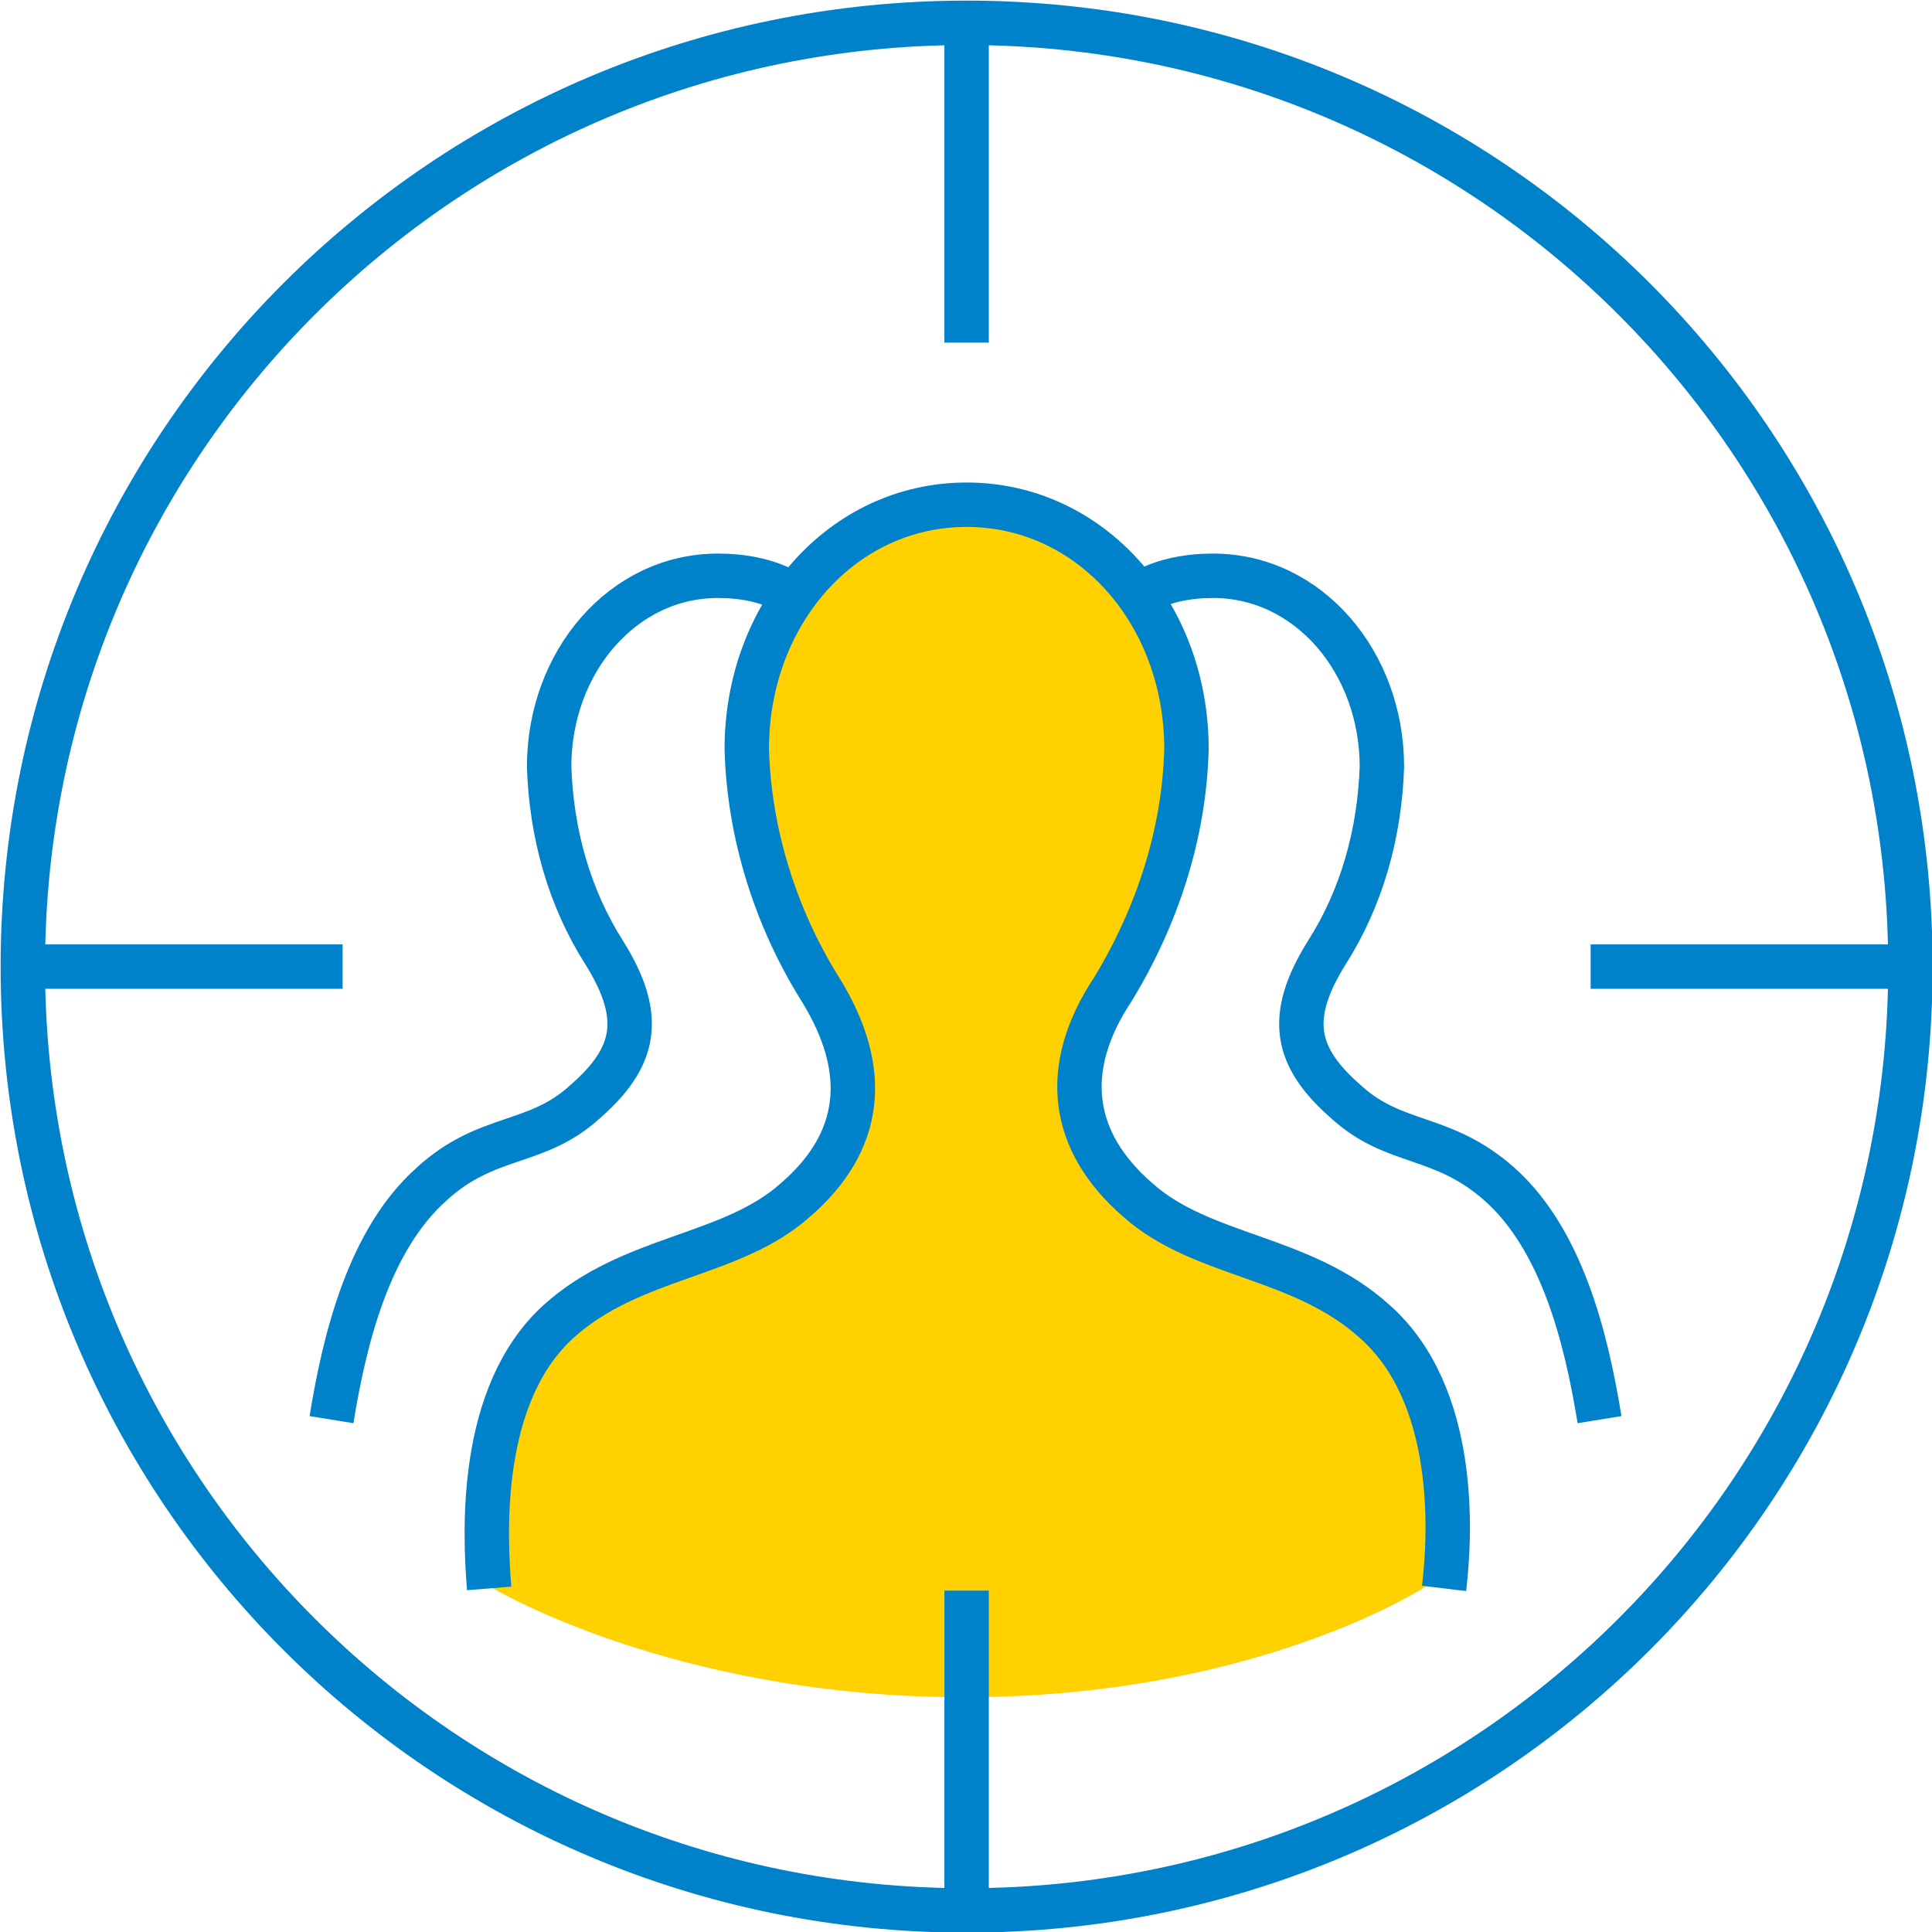
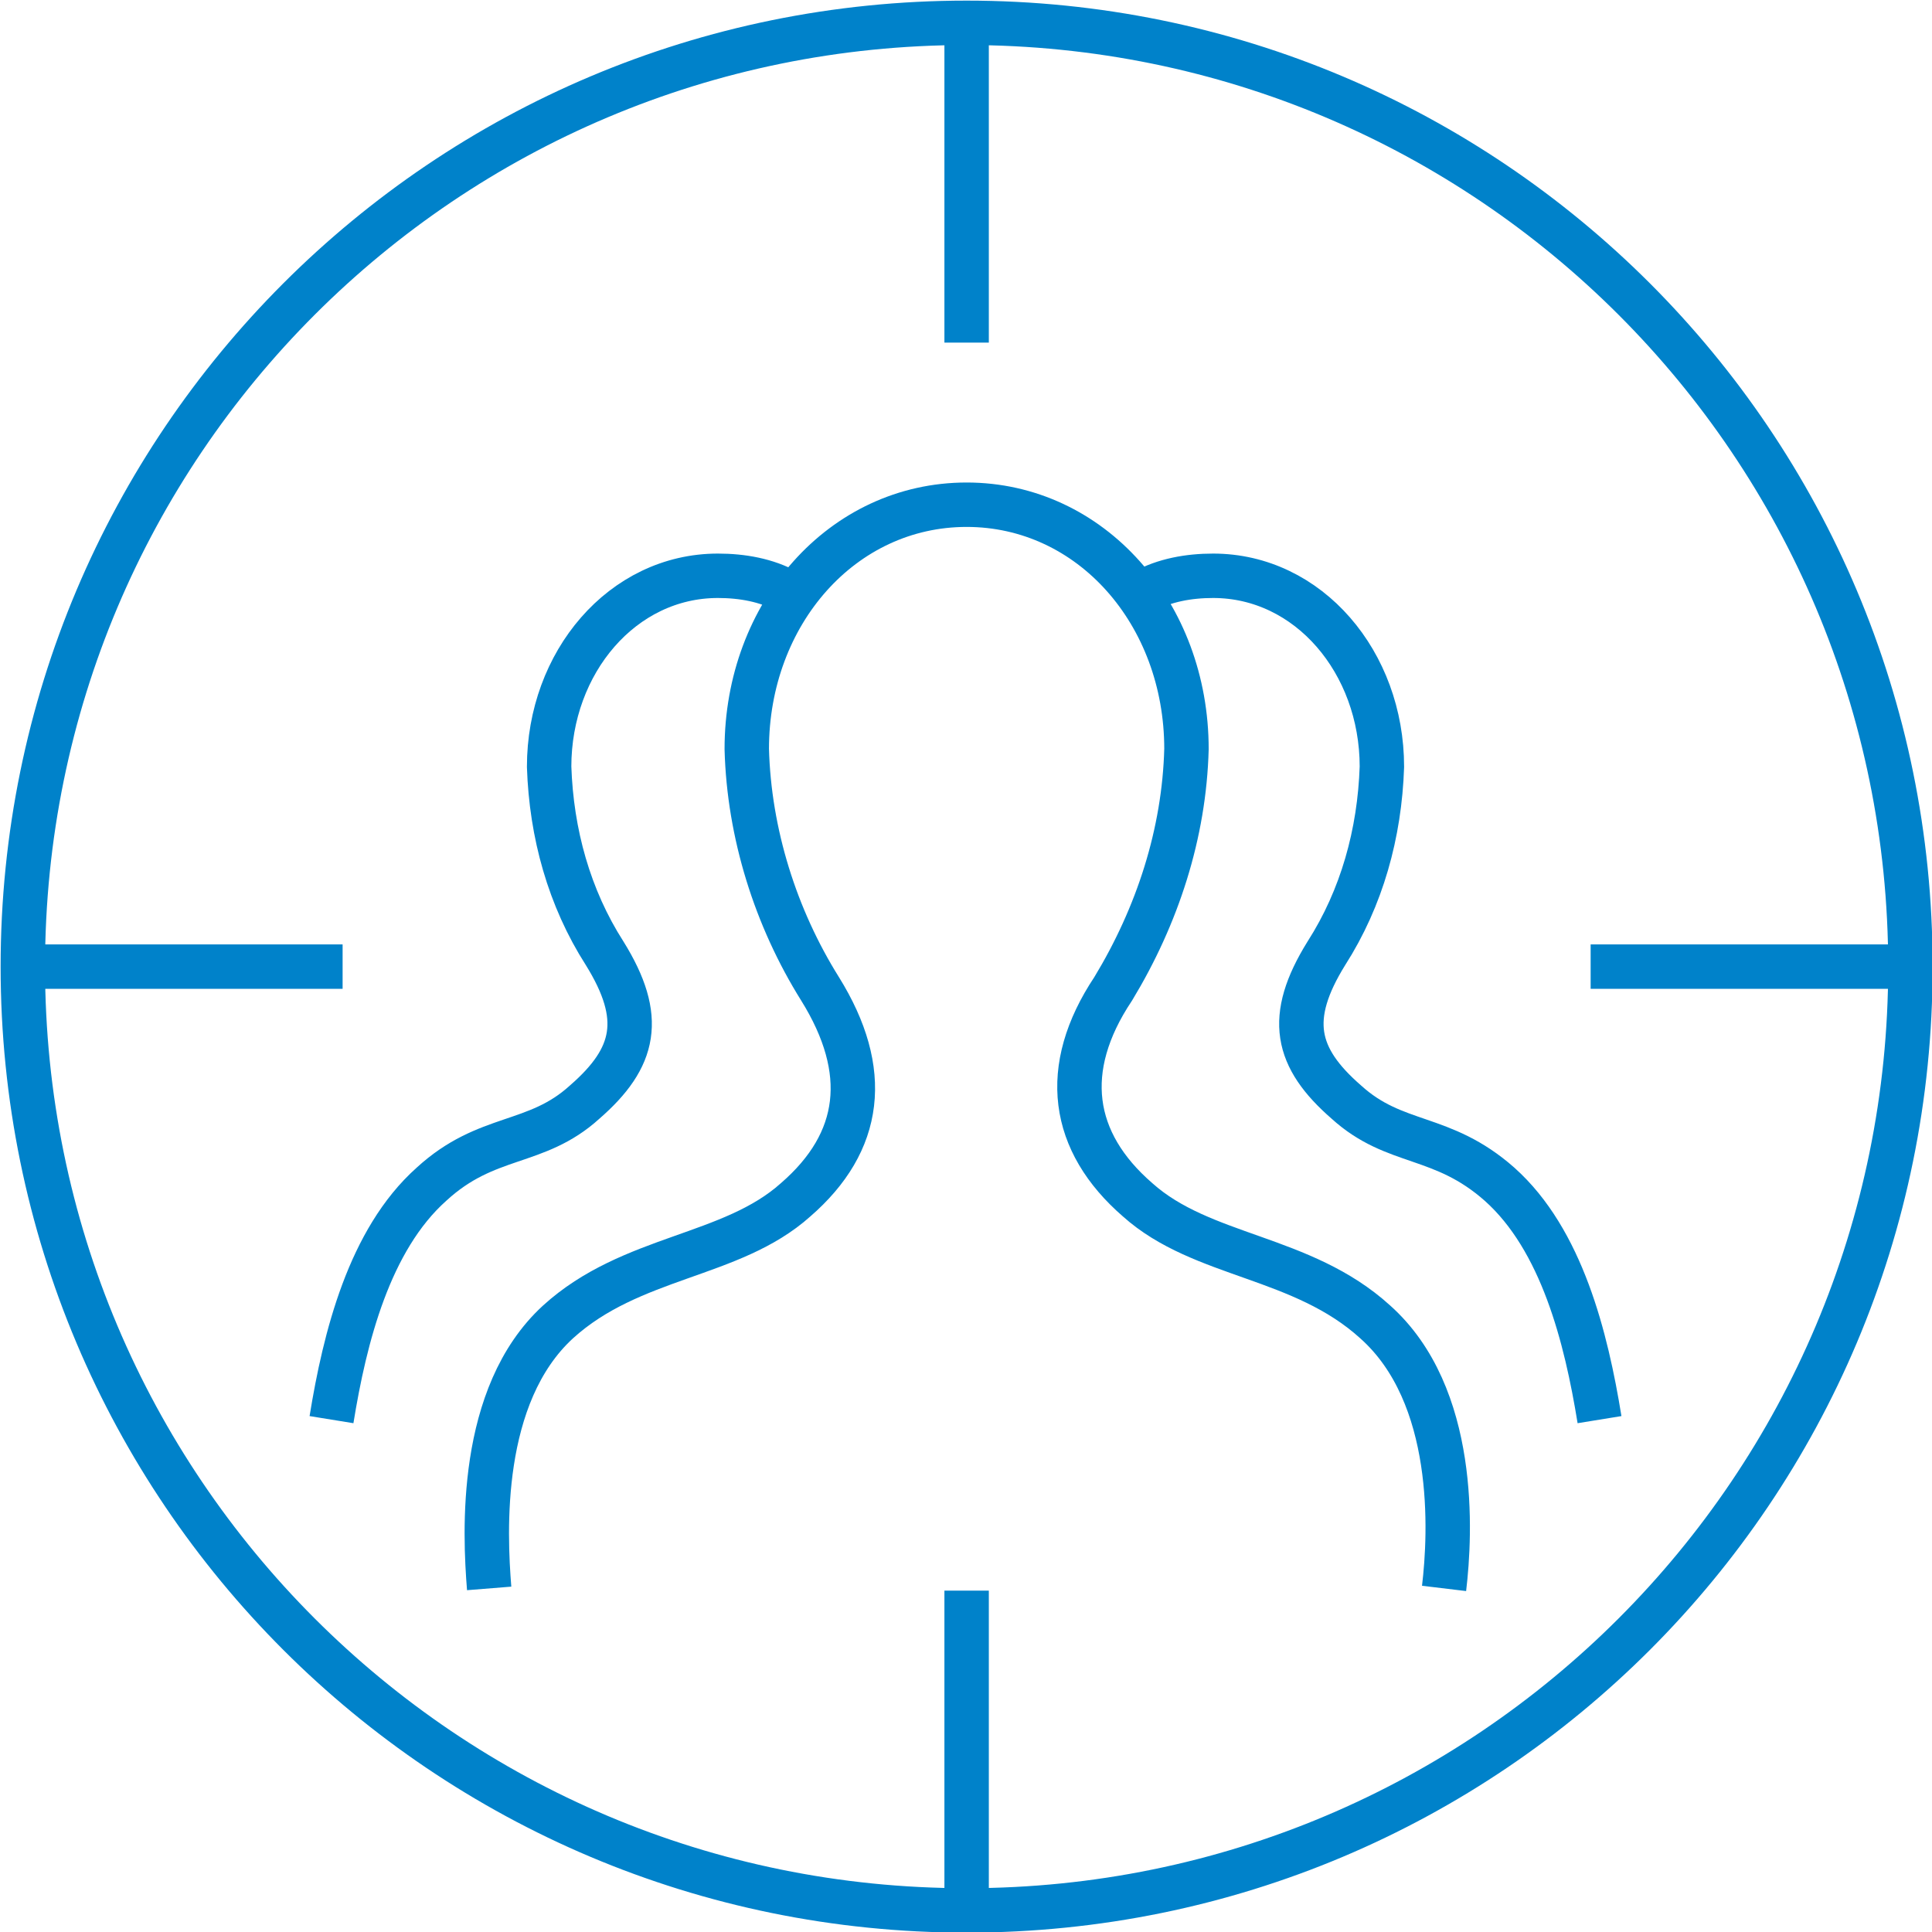
<svg xmlns="http://www.w3.org/2000/svg" version="1.1" id="Ebene_1" x="0px" y="0px" viewBox="0 0 87 87" style="enable-background:new 0 0 87 87;" xml:space="preserve">
  <g id="Icon" transform="translate(-25.172 -15.172)">
-     <path id="Pfad_11653" style="fill:#FFD100;" d="M47.2,86.6c0,0-0.2-9.2,3.2-11.6s9.4-3.4,10.8-5.6s3.8-4.2,2.4-7.2   c-1.4-3-5.5-9-4.8-13.8s2-10.4,9.8-10.4s9.6,6.8,9.8,10.4s-2.6,11-4,13.8c-1.4,2.8-0.2,6.2,4,8.2s9.8,3.4,11,8.2   c0.7,2.6,0.7,5.4,0,8c0,0-7.6,5-20.8,5S47.2,86.6,47.2,86.6z" />
    <path id="Pfad_11651" style="fill:none;stroke:#0082CA;stroke-width:2;stroke-linejoin:round;" d="M68.7,16.2   c23.5,0,42.5,19,42.5,42.5s-19,42.5-42.5,42.5s-42.5-19-42.5-42.5S45.2,16.2,68.7,16.2z" />
    <path id="Pfad_11652" style="fill:none;stroke:#0082CA;stroke-width:2;stroke-linejoin:round;" d="M68.7,16.2v14.4 M26.2,58.7h14.4    M68.7,101.2V86.8 M111.2,58.7H96.8 M90.2,86.7c0.3-2.5,0.6-8.7-3.1-12c-3.3-3-7.8-2.9-10.7-5.5c-3-2.6-3.5-5.9-1.1-9.5   c2-3.3,3.2-7,3.3-10.8c0-6.1-4.3-11-9.9-11s-9.9,4.9-9.9,11c0.1,3.8,1.3,7.6,3.3,10.8c2.3,3.7,1.9,6.9-1.1,9.5   c-2.9,2.6-7.4,2.5-10.7,5.5c-3.6,3.3-3.3,9.5-3.1,12 M40.1,79.1c0.6-3.7,1.7-8.1,4.5-10.6c2.5-2.3,4.7-1.7,6.9-3.7   c2.3-2,2.7-3.8,0.9-6.7c-1.6-2.5-2.4-5.4-2.5-8.4c0-4.7,3.3-8.6,7.6-8.6c1.1,0,2.2,0.2,3.1,0.7 M97.2,79.1   c-0.6-3.7-1.7-8.1-4.5-10.6c-2.6-2.3-4.7-1.7-6.9-3.7c-2.3-2-2.7-3.8-0.9-6.7c1.6-2.5,2.4-5.4,2.5-8.4c0-4.7-3.3-8.6-7.6-8.6   c-1.1,0-2.2,0.2-3.1,0.7" />
  </g>
</svg>